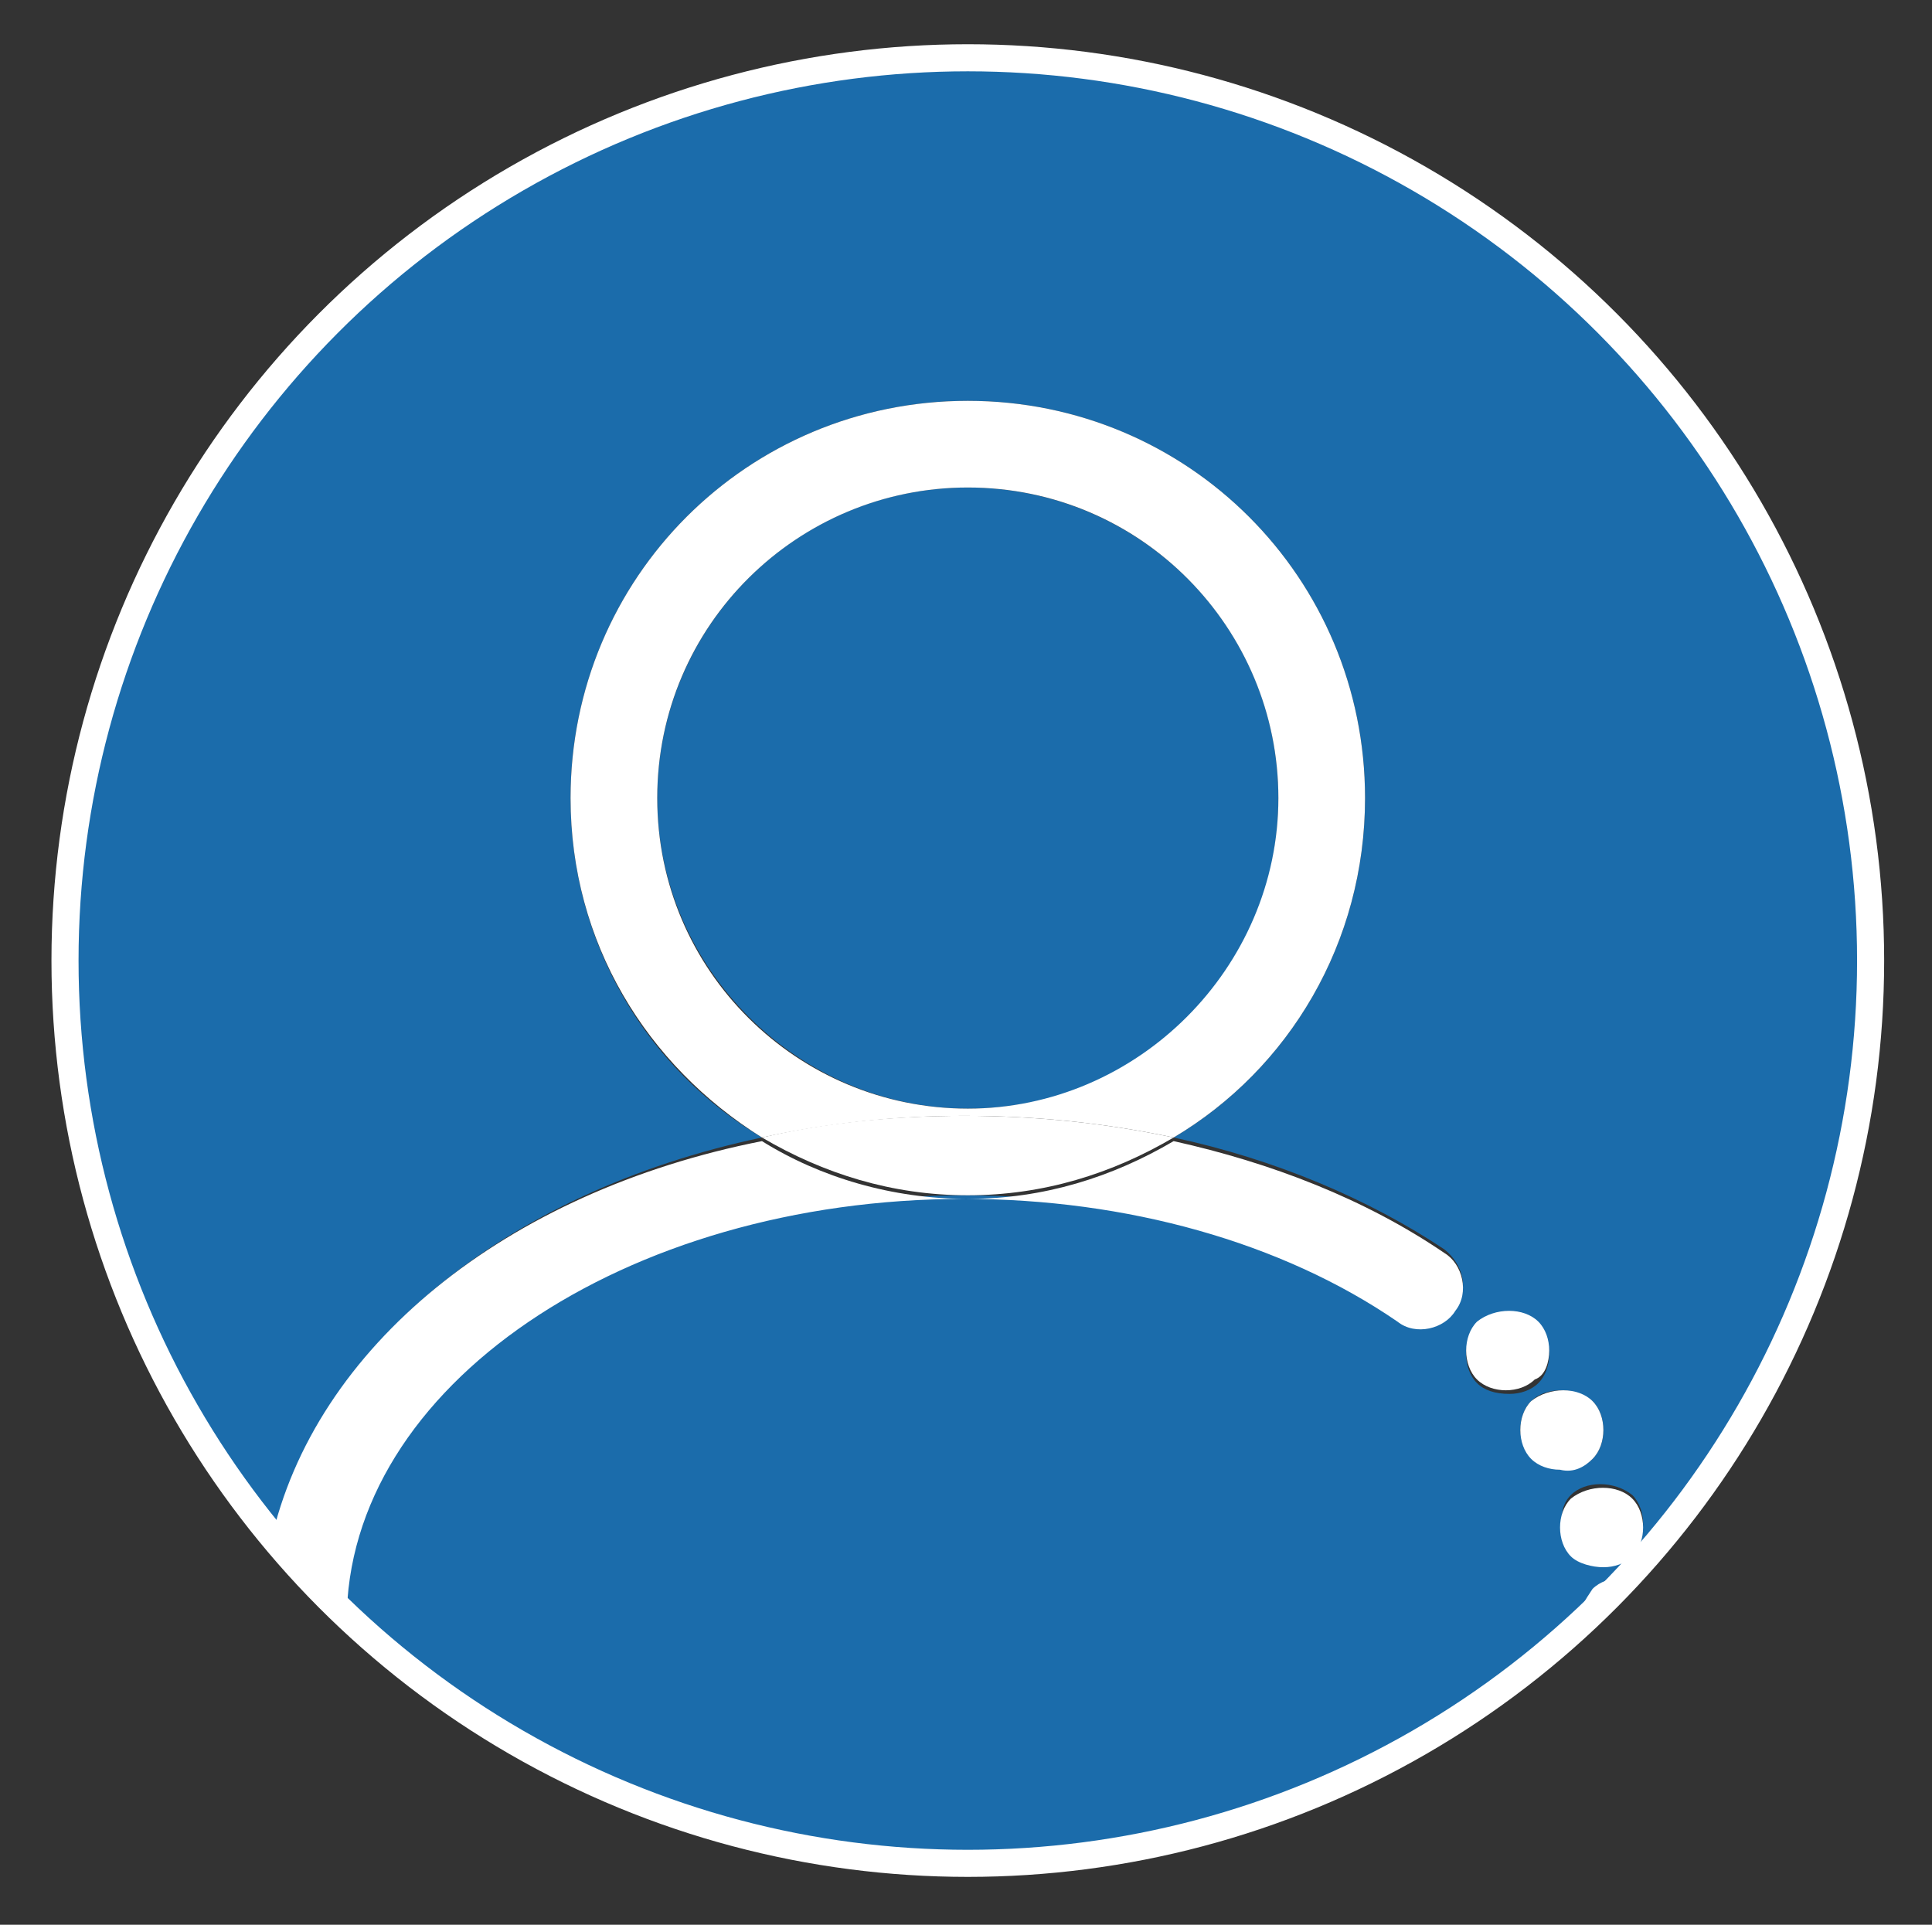
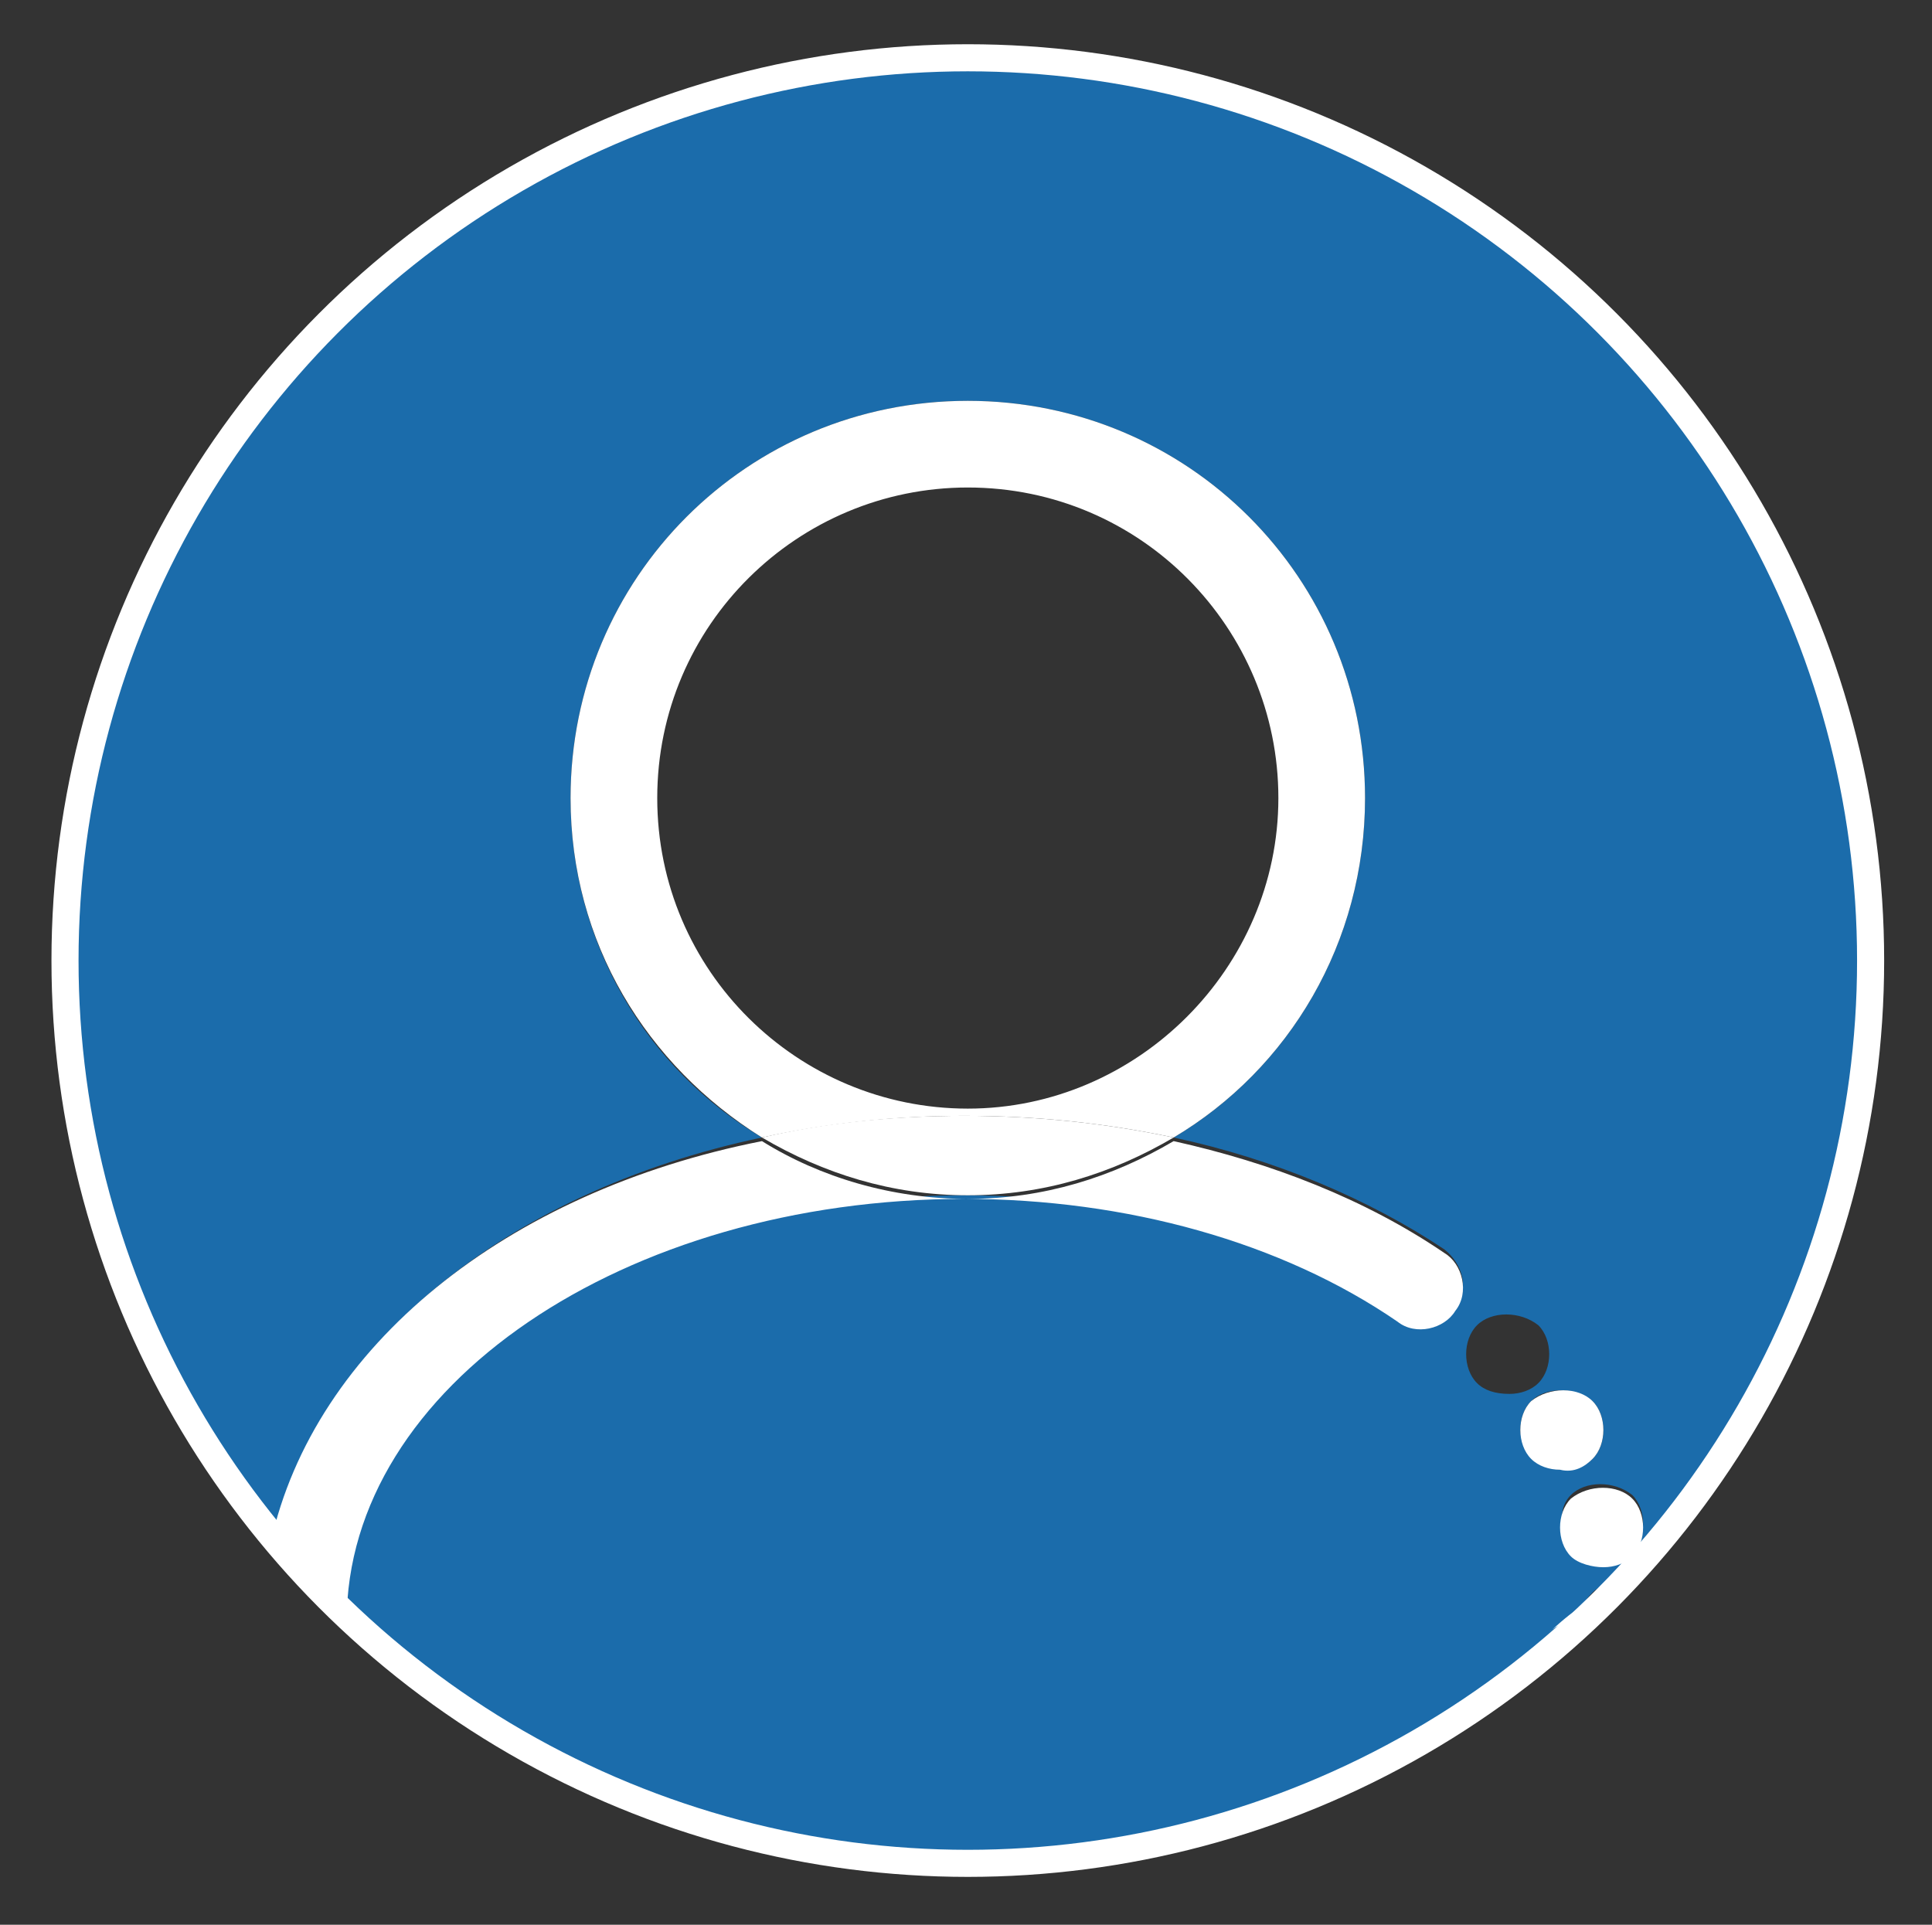
<svg xmlns="http://www.w3.org/2000/svg" version="1.1" baseProfile="tiny" id="Layer_1" x="0px" y="0px" viewBox="0 0 53.5 53.3" xml:space="preserve">
  <rect x="0" y="0" width="53.5" height="53.3" fill="#333333" stroke="none" />
  <g>
    <g>
-       <path fill="#1B6CAB" d="M35.4,22.1c0-4.8-3.9-8.6-8.6-8.6c-4.8,0-8.6,3.9-8.6,8.6s3.9,8.6,8.6,8.6C31.6,30.7,35.4,26.9,35.4,22.1z    " />
      <path fill="#1B6CAB" d="M44.1,44.1c0.2-0.2,0.5-0.3,0.8-0.3c4.2-4.5,6.8-10.5,6.8-17.1c0-13.8-11.2-25-25-25s-25,11.2-25,25    c0,6.1,2.2,11.7,5.8,16.1C8.7,37.3,14,33,21.1,31.5c-3.2-1.9-5.3-5.4-5.3-9.4c0-6.1,4.9-11,11-11s11,4.9,11,11    c0,4-2.1,7.5-5.3,9.4c2.8,0.6,5.4,1.7,7.5,3.1c0.5,0.4,0.7,1.1,0.3,1.6c-0.4,0.5-1.1,0.7-1.6,0.3c-3.2-2.2-7.5-3.4-12-3.4    c-9.4,0-17.1,5.2-17.2,11.7c4.5,4.2,10.5,6.8,17.1,6.8c6.6,0,12.6-2.6,17.1-6.8C43.7,44.6,43.9,44.3,44.1,44.1z M40.9,38.3    c-0.2-0.2-0.3-0.5-0.3-0.8c0-0.3,0.1-0.6,0.3-0.8c0.4-0.4,1.2-0.4,1.7,0c0.2,0.2,0.3,0.5,0.3,0.8c0,0.3-0.1,0.6-0.3,0.8    c-0.2,0.2-0.5,0.3-0.8,0.3C41.4,38.6,41.1,38.5,40.9,38.3z M42.1,39.6c0-0.3,0.1-0.6,0.3-0.8c0.4-0.4,1.2-0.4,1.7,0    c0.2,0.2,0.3,0.5,0.3,0.8c0,0.3-0.1,0.6-0.3,0.8c-0.2,0.2-0.5,0.3-0.8,0.3c-0.3,0-0.6-0.1-0.8-0.3C42.3,40.2,42.1,39.9,42.1,39.6z     M43.5,41.4c0.4-0.4,1.2-0.4,1.7,0c0.2,0.2,0.3,0.5,0.3,0.8c0,0.3-0.1,0.6-0.3,0.8c-0.2,0.2-0.5,0.3-0.8,0.3    c-0.3,0-0.6-0.1-0.8-0.3s-0.3-0.5-0.3-0.8C43.2,41.9,43.3,41.6,43.5,41.4z" />
      <path fill="#FFFFFF" d="M32.5,31.5c3.2-1.9,5.3-5.4,5.3-9.4c0-6.1-4.9-11-11-11s-11,4.9-11,11c0,4,2.1,7.4,5.3,9.4    c1.8-0.4,3.7-0.6,5.6-0.6C28.7,30.9,30.6,31.1,32.5,31.5z M18.2,22.1c0-4.8,3.9-8.6,8.6-8.6c4.8,0,8.6,3.9,8.6,8.6    s-3.9,8.6-8.6,8.6C22.1,30.7,18.2,26.9,18.2,22.1z" />
      <path fill="#FFFFFF" d="M26.7,33.2c4.5,0,8.8,1.2,12,3.4c0.5,0.4,1.3,0.2,1.6-0.3c0.4-0.5,0.2-1.3-0.3-1.6    c-2.2-1.5-4.8-2.5-7.5-3.1c-1.7,1-3.6,1.6-5.7,1.6c-2.1,0-4.1-0.6-5.7-1.6C14,33,8.7,37.3,7.5,42.7c0.7,0.8,1.3,1.5,2.1,2.2    C9.6,38.4,17.3,33.2,26.7,33.2z" />
      <path fill="#FFFFFF" d="M32.5,31.5c-1.9-0.4-3.8-0.6-5.8-0.6c-2,0-3.9,0.2-5.6,0.6c1.7,1,3.6,1.6,5.7,1.6    C28.9,33.1,30.8,32.5,32.5,31.5z" />
-       <path fill="#FFFFFF" d="M42.9,37.4c0-0.3-0.1-0.6-0.3-0.8c-0.4-0.4-1.2-0.4-1.7,0c-0.2,0.2-0.3,0.5-0.3,0.8c0,0.3,0.1,0.6,0.3,0.8    s0.5,0.3,0.8,0.3c0.3,0,0.6-0.1,0.8-0.3C42.8,38.1,42.9,37.7,42.9,37.4z" />
      <path fill="#FFFFFF" d="M44.1,40.4c0.2-0.2,0.3-0.5,0.3-0.8c0-0.3-0.1-0.6-0.3-0.8c-0.4-0.4-1.2-0.4-1.7,0    c-0.2,0.2-0.3,0.5-0.3,0.8c0,0.3,0.1,0.6,0.3,0.8c0.2,0.2,0.5,0.3,0.8,0.3C43.6,40.8,43.9,40.6,44.1,40.4z" />
-       <path fill="#FFFFFF" d="M43.7,44.9c0.4-0.4,0.8-0.8,1.2-1.2c-0.3,0-0.6,0.1-0.8,0.3C43.9,44.3,43.7,44.6,43.7,44.9z" />
+       <path fill="#FFFFFF" d="M43.7,44.9c-0.3,0-0.6,0.1-0.8,0.3C43.9,44.3,43.7,44.6,43.7,44.9z" />
      <path fill="#FFFFFF" d="M44.4,43.4c0.3,0,0.6-0.1,0.8-0.3c0.2-0.2,0.3-0.5,0.3-0.8c0-0.3-0.1-0.6-0.3-0.8c-0.4-0.4-1.2-0.4-1.7,0    c-0.2,0.2-0.3,0.5-0.3,0.8c0,0.3,0.1,0.6,0.3,0.8S44.1,43.4,44.4,43.4z" />
    </g>
    <circle fill="none" stroke="#FFFFFF" stroke-width="0.75" stroke-miterlimit="10" cx="26.8" cy="26.6" r="25" />
  </g>
</svg>